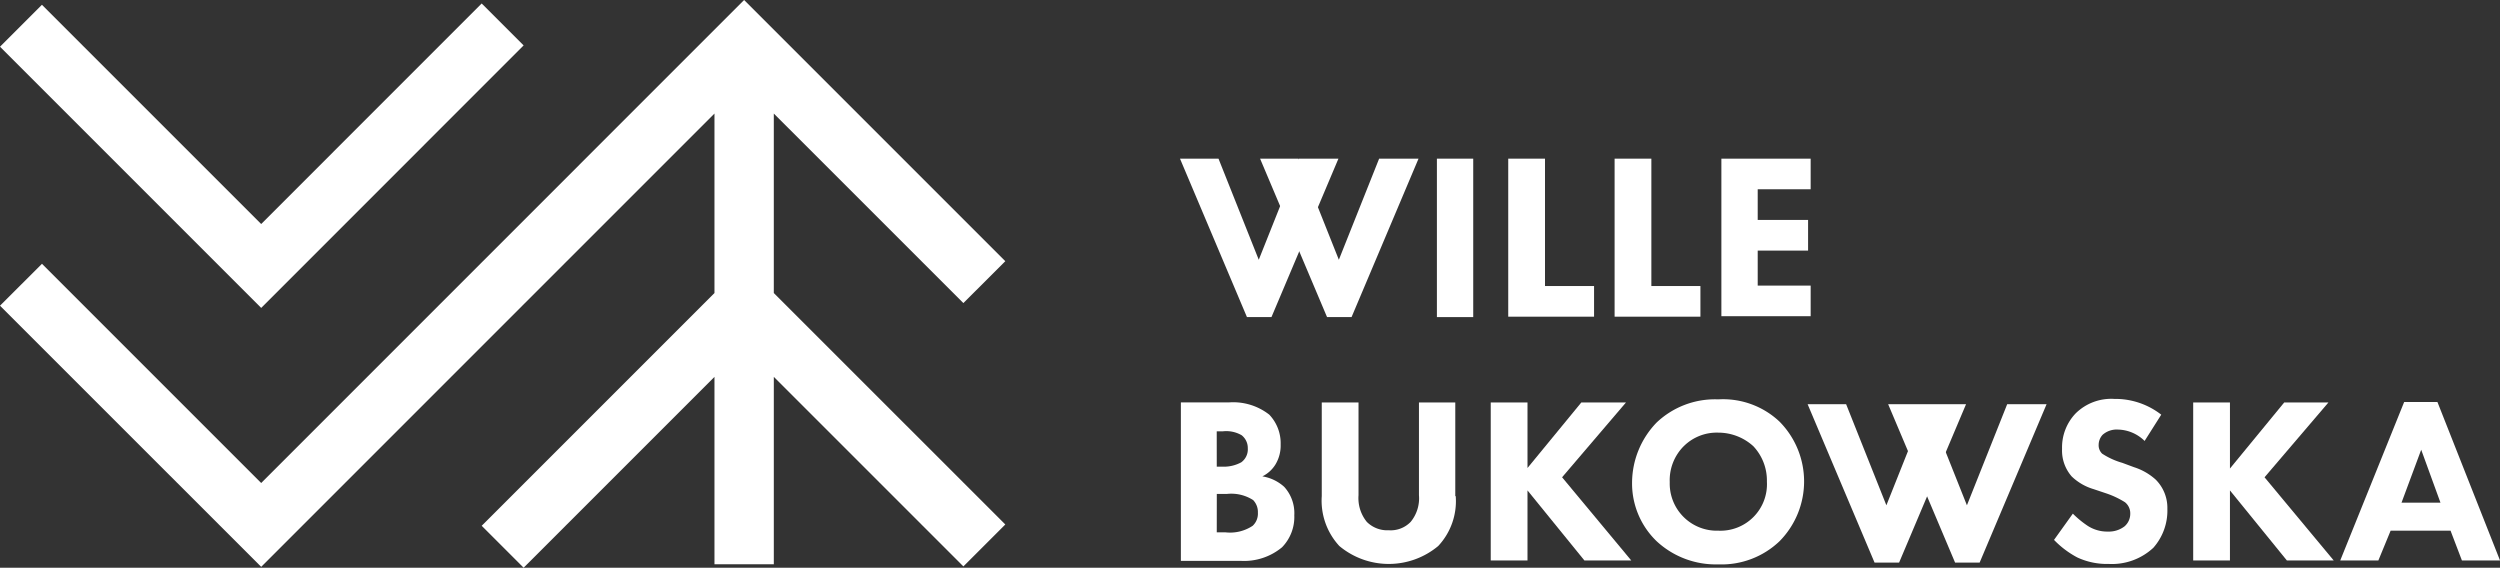
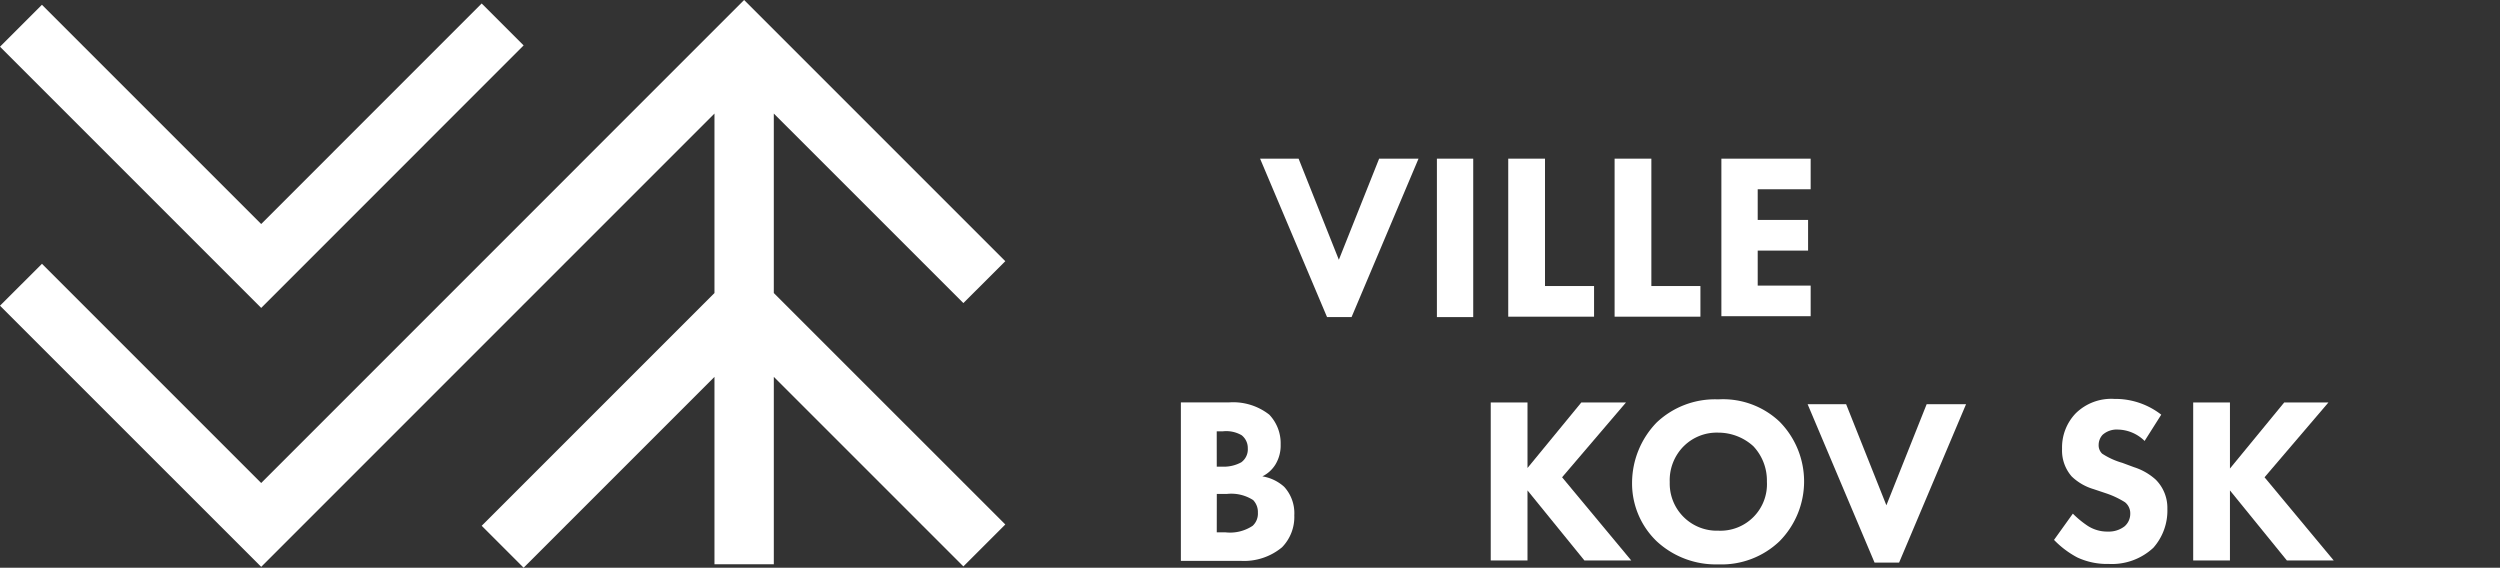
<svg xmlns="http://www.w3.org/2000/svg" width="268" height="60.86" viewBox="0 0 268 60.86">
  <rect x="0" y="0" width="268" height="60.86" fill="#333333" stroke="none" />
  <defs>
    <style>.a{fill:#fff;}</style>
  </defs>
  <path class="a" d="M56.132,5.295,51.637.8,28,24.441,4.495.94,0,5.435l28,28Z" transform="translate(0 -0.426)" />
  <path class="a" d="M82.952,12.172l20.322,20.318L107.769,28l-28-28L51.637,28.136,28,51.778l-23.5-23.5L0,32.771,28,60.766,56.132,32.631,76.591,12.172V31.413L51.637,56.365l4.495,4.495L76.591,40.4v20.09h6.362V40.4L103.274,60.72l4.495-4.495L82.952,31.413Z" />
  <g transform="translate(126.495 17.008)">
    <path class="a" d="M275.96,91.8a6.276,6.276,0,0,1,4.316,1.313,4.44,4.44,0,0,1,1.22,3.19,3.917,3.917,0,0,1-.563,2.158,3.386,3.386,0,0,1-1.4,1.267,4.571,4.571,0,0,1,2.346,1.126,4.192,4.192,0,0,1,1.08,3.05,4.654,4.654,0,0,1-1.313,3.425,6.357,6.357,0,0,1-4.458,1.455H270.8V91.8Zm-1.313,6.891h.657a3.918,3.918,0,0,0,1.97-.47,1.716,1.716,0,0,0,.7-1.5,1.745,1.745,0,0,0-.657-1.4A3.285,3.285,0,0,0,275.3,94.9h-.657Zm0,7.038h.938a4.366,4.366,0,0,0,2.908-.7,1.77,1.77,0,0,0,.563-1.4,1.845,1.845,0,0,0-.51-1.36,4.339,4.339,0,0,0-2.815-.657h-1.08Z" transform="translate(-270.705 -65.67)" />
-     <path class="a" d="M317.361,101.841a7.042,7.042,0,0,1-1.877,5.349,8.267,8.267,0,0,1-10.6,0A7.159,7.159,0,0,1,303,101.841V91.8h3.941v9.947a4.028,4.028,0,0,0,.893,2.862,3.106,3.106,0,0,0,2.346.893,2.986,2.986,0,0,0,2.346-.893,3.969,3.969,0,0,0,.893-2.862V91.8h3.894v10.041Z" transform="translate(-287.802 -65.666)" />
    <path class="a" d="M345.494,98.884l5.818-7.084H356.1l-6.851,8.023,7.413,8.914H351.64l-6.1-7.507v7.507H341.6V91.8h3.941v7.084Z" transform="translate(-308.288 -65.666)" />
    <path class="a" d="M389.711,93.493a9.118,9.118,0,0,1,0,12.809,8.99,8.99,0,0,1-6.569,2.487,9.316,9.316,0,0,1-6.616-2.487,8.593,8.593,0,0,1-2.628-6.287,9.316,9.316,0,0,1,2.628-6.428,9.088,9.088,0,0,1,6.616-2.487,8.816,8.816,0,0,1,6.569,2.393Zm-10.275,2.628a5.158,5.158,0,0,0-1.5,3.848,5.052,5.052,0,0,0,5.208,5.208,4.987,4.987,0,0,0,5.208-5.255,5.368,5.368,0,0,0-1.455-3.8,5.576,5.576,0,0,0-3.753-1.455,5.018,5.018,0,0,0-3.707,1.455Z" transform="translate(-325.435 -65.296)" />
    <path class="a" d="M480.012,95.506a4.187,4.187,0,0,0-2.863-1.22,2.27,2.27,0,0,0-1.642.563,1.609,1.609,0,0,0-.422,1.08,1.234,1.234,0,0,0,.375.938,7.905,7.905,0,0,0,2.158.985l1.267.47a6.339,6.339,0,0,1,2.3,1.313,4.267,4.267,0,0,1,1.267,3.143,6.01,6.01,0,0,1-1.5,4.176,6.508,6.508,0,0,1-4.786,1.736,7.529,7.529,0,0,1-3.378-.7,9.909,9.909,0,0,1-2.487-1.877l2.018-2.815a10.305,10.305,0,0,0,1.6,1.313,3.854,3.854,0,0,0,2.158.61,2.757,2.757,0,0,0,1.787-.563,1.778,1.778,0,0,0,.61-1.36,1.519,1.519,0,0,0-.563-1.22,9.393,9.393,0,0,0-1.97-.938l-1.4-.47a5.7,5.7,0,0,1-2.346-1.36,4.218,4.218,0,0,1-1.032-2.956,5.276,5.276,0,0,1,1.455-3.8A5.426,5.426,0,0,1,476.775,91a7.99,7.99,0,0,1,5.02,1.69Z" transform="translate(-376.605 -65.244)" />
    <path class="a" d="M506.041,98.884l5.818-7.084H516.6l-6.851,8.023,7.413,8.914H512.14l-6.1-7.507v7.507H502.1V91.8h3.941Z" transform="translate(-393.485 -65.666)" />
-     <path class="a" d="M547.524,105.494H541.1l-1.313,3.19H535.7L542.551,91.7h3.566l6.709,16.985h-4.084Zm-1.08-3-2.066-5.678-2.111,5.676Z" transform="translate(-411.32 -65.613)" />
-     <path class="a" d="M274.728,36.1l4.316,10.839L283.362,36.1h4.223l-7.179,16.985h-2.628L270.6,36.1Z" transform="translate(-270.6 -36.1)" />
    <path class="a" d="M293.028,36.1l4.316,10.839L301.662,36.1h4.223l-7.179,16.985h-2.628L288.9,36.1Z" transform="translate(-280.314 -36.1)" />
    <g transform="translate(67.281 26.321)">
      <path class="a" d="M418.128,92.2l4.316,10.839L426.762,92.2h4.223l-7.179,16.985h-2.628L414,92.2Z" transform="translate(-414 -92.2)" />
-       <path class="a" d="M436.529,92.2l4.316,10.839L445.162,92.2h4.223l-7.179,16.985h-2.628L432.4,92.2Z" transform="translate(-423.767 -92.2)" />
    </g>
    <path class="a" d="M333.194,36.1V53.085H329.3V36.1Z" transform="translate(-301.759 -36.1)" />
    <path class="a" d="M349.541,36.1V49.755H354.8V53.04h-9.2V36.1Z" transform="translate(-310.412 -36.1)" />
    <path class="a" d="M373.841,36.1V49.755H379.1V53.04h-9.2V36.1Z" transform="translate(-323.31 -36.1)" />
    <path class="a" d="M403.871,39.384h-5.677v3.285h5.4v3.284h-5.4v3.753h5.677v3.284H394.3V36.1h9.571Z" transform="translate(-336.263 -36.1)" />
  </g>
</svg>